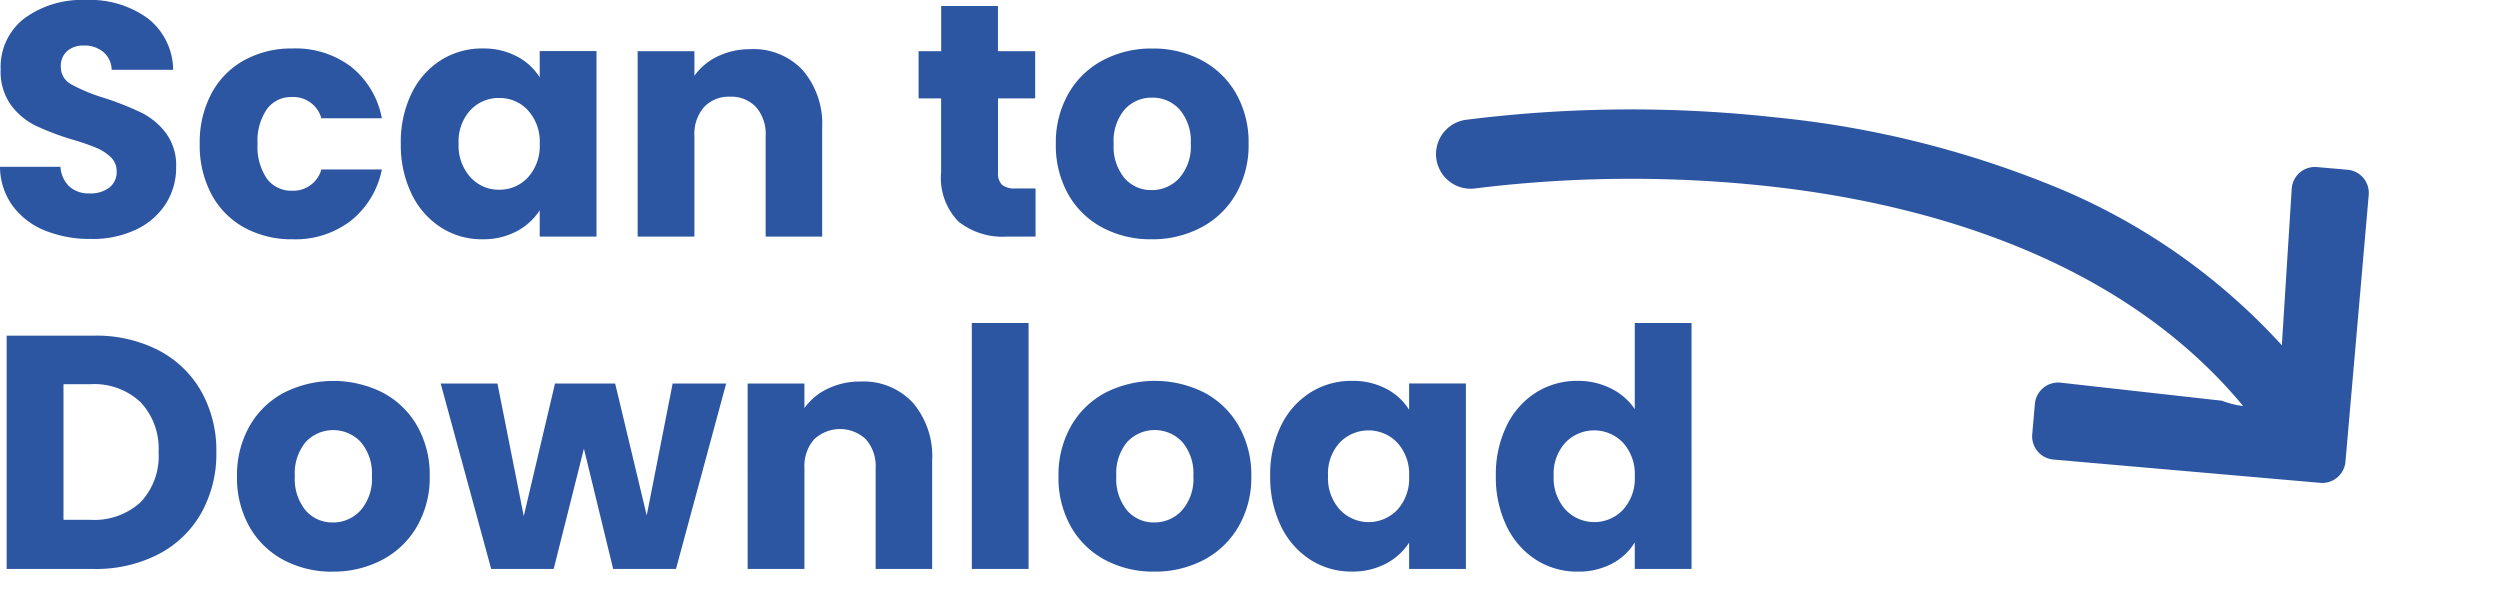
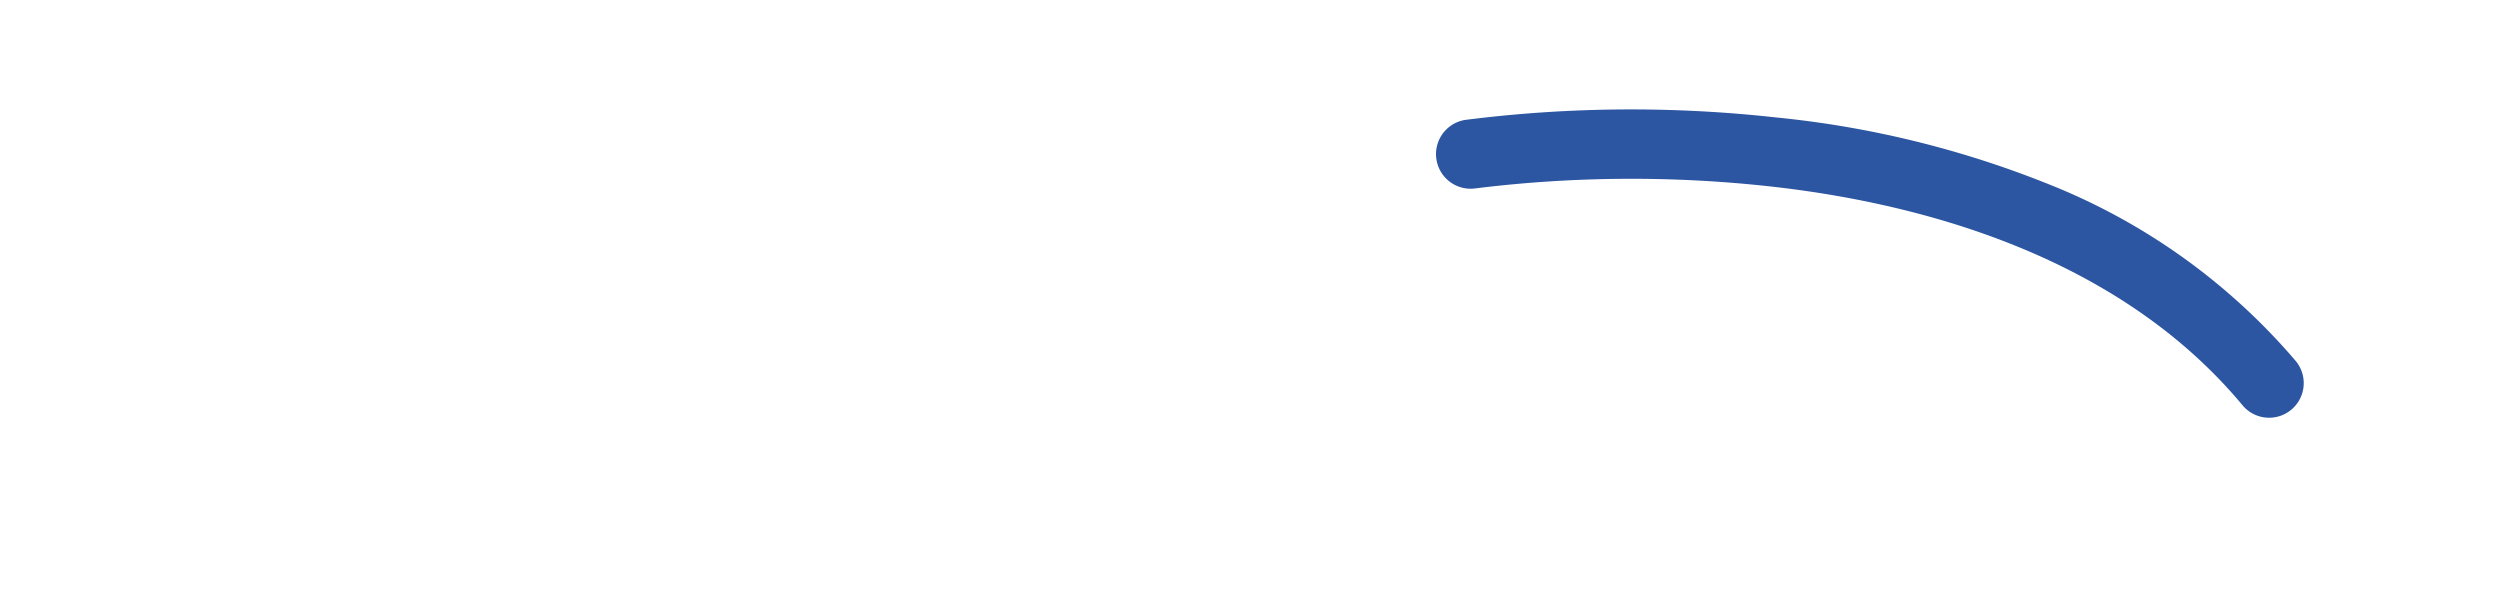
<svg xmlns="http://www.w3.org/2000/svg" width="180.539" height="44.355" viewBox="0 0 180.539 44.355">
  <g transform="translate(-197.008 -1165.912)">
-     <path d="M7.584.168a8.667,8.667,0,0,1-3.312-.6,5.4,5.4,0,0,1-2.34-1.776A4.852,4.852,0,0,1,1.008-5.04H5.376a2.119,2.119,0,0,0,.648,1.428,2.083,2.083,0,0,0,1.44.492A2.252,2.252,0,0,0,8.9-3.54,1.4,1.4,0,0,0,9.432-4.7a1.378,1.378,0,0,0-.42-1.032A3.388,3.388,0,0,0,7.98-6.408a16.6,16.6,0,0,0-1.74-.6A18.946,18.946,0,0,1,3.576-8.016,4.922,4.922,0,0,1,1.8-9.5a4.146,4.146,0,0,1-.744-2.568,4.416,4.416,0,0,1,1.7-3.684A7,7,0,0,1,7.2-17.088a7.083,7.083,0,0,1,4.488,1.332,4.768,4.768,0,0,1,1.824,3.708H9.072a1.737,1.737,0,0,0-.6-1.284A2.114,2.114,0,0,0,7.056-13.8a1.765,1.765,0,0,0-1.2.4,1.428,1.428,0,0,0-.456,1.14,1.413,1.413,0,0,0,.768,1.272,12.589,12.589,0,0,0,2.4.984A22.2,22.2,0,0,1,11.22-8.952a5.049,5.049,0,0,1,1.764,1.464,3.919,3.919,0,0,1,.744,2.472A4.851,4.851,0,0,1,13-2.4,5.127,5.127,0,0,1,10.872-.528,7.271,7.271,0,0,1,7.584.168ZM15.432-6.7a7.494,7.494,0,0,1,.852-3.648,5.918,5.918,0,0,1,2.376-2.4,7.114,7.114,0,0,1,3.492-.84,6.64,6.64,0,0,1,4.212,1.32,6.228,6.228,0,0,1,2.22,3.72H24.216A2.1,2.1,0,0,0,22.08-10.08a2.153,2.153,0,0,0-1.8.876A4.052,4.052,0,0,0,19.608-6.7a4.052,4.052,0,0,0,.672,2.508,2.153,2.153,0,0,0,1.8.876,2.1,2.1,0,0,0,2.136-1.536h4.368a6.287,6.287,0,0,1-2.232,3.7,6.572,6.572,0,0,1-4.2,1.344,7.114,7.114,0,0,1-3.492-.84,5.918,5.918,0,0,1-2.376-2.4A7.494,7.494,0,0,1,15.432-6.7Zm14.52-.024a8,8,0,0,1,.78-3.624,5.818,5.818,0,0,1,2.124-2.4,5.545,5.545,0,0,1,3-.84,5.154,5.154,0,0,1,2.484.576A4.243,4.243,0,0,1,39.984-11.5v-1.9h4.1V0h-4.1V-1.9A4.432,4.432,0,0,1,38.316-.384a5.154,5.154,0,0,1-2.484.576A5.445,5.445,0,0,1,32.856-.66a5.887,5.887,0,0,1-2.124-2.424A8.08,8.08,0,0,1,29.952-6.72ZM39.984-6.7a3.355,3.355,0,0,0-.852-2.424,2.768,2.768,0,0,0-2.076-.888,2.786,2.786,0,0,0-2.076.876,3.313,3.313,0,0,0-.852,2.412,3.4,3.4,0,0,0,.852,2.436,2.751,2.751,0,0,0,2.076.9,2.768,2.768,0,0,0,2.076-.888A3.355,3.355,0,0,0,39.984-6.7Zm15.24-6.84a4.86,4.86,0,0,1,3.756,1.524,5.944,5.944,0,0,1,1.4,4.188V0H56.3V-7.272a2.939,2.939,0,0,0-.7-2.088,2.44,2.44,0,0,0-1.872-.744,2.44,2.44,0,0,0-1.872.744,2.939,2.939,0,0,0-.7,2.088V0h-4.1V-13.392h4.1v1.776a4.33,4.33,0,0,1,1.68-1.4A5.341,5.341,0,0,1,55.224-13.536ZM75.792-3.48V0H73.7a5.111,5.111,0,0,1-3.48-1.092,4.513,4.513,0,0,1-1.248-3.564V-9.984H67.344v-3.408h1.632v-3.264h4.1v3.264h2.688v3.408H73.08v5.376a1.125,1.125,0,0,0,.288.864,1.406,1.406,0,0,0,.96.264ZM84.168.192a7.392,7.392,0,0,1-3.54-.84,6.151,6.151,0,0,1-2.472-2.4,7.171,7.171,0,0,1-.9-3.648,7.114,7.114,0,0,1,.912-3.636,6.188,6.188,0,0,1,2.5-2.412,7.463,7.463,0,0,1,3.552-.84,7.463,7.463,0,0,1,3.552.84,6.188,6.188,0,0,1,2.5,2.412A7.114,7.114,0,0,1,91.176-6.7a7.041,7.041,0,0,1-.924,3.636,6.248,6.248,0,0,1-2.52,2.412A7.534,7.534,0,0,1,84.168.192Zm0-3.552a2.674,2.674,0,0,0,2-.864A3.432,3.432,0,0,0,87-6.7a3.5,3.5,0,0,0-.8-2.472,2.6,2.6,0,0,0-1.98-.864,2.6,2.6,0,0,0-1.992.852A3.522,3.522,0,0,0,81.432-6.7a3.565,3.565,0,0,0,.78,2.472A2.524,2.524,0,0,0,84.168-3.36ZM7.8,7.152a9.8,9.8,0,0,1,4.656,1.056,7.544,7.544,0,0,1,3.084,2.964,8.709,8.709,0,0,1,1.092,4.4,8.726,8.726,0,0,1-1.092,4.392,7.5,7.5,0,0,1-3.1,2.976A9.818,9.818,0,0,1,7.8,24H1.488V7.152Zm-.264,13.3a4.953,4.953,0,0,0,3.624-1.272,4.816,4.816,0,0,0,1.3-3.6,4.9,4.9,0,0,0-1.3-3.624,4.9,4.9,0,0,0-3.624-1.3H5.592v9.792Zm17.5,3.744a7.392,7.392,0,0,1-3.54-.84,6.151,6.151,0,0,1-2.472-2.4,7.171,7.171,0,0,1-.9-3.648,7.114,7.114,0,0,1,.912-3.636,6.188,6.188,0,0,1,2.5-2.412,7.93,7.93,0,0,1,7.1,0,6.188,6.188,0,0,1,2.5,2.412A7.114,7.114,0,0,1,32.04,17.3a7.041,7.041,0,0,1-.924,3.636,6.248,6.248,0,0,1-2.52,2.412A7.534,7.534,0,0,1,25.032,24.192Zm0-3.552a2.674,2.674,0,0,0,2-.864,3.432,3.432,0,0,0,.828-2.472,3.5,3.5,0,0,0-.8-2.472,2.727,2.727,0,0,0-3.972-.012A3.522,3.522,0,0,0,22.3,17.3a3.565,3.565,0,0,0,.78,2.472A2.524,2.524,0,0,0,25.032,20.64ZM53.448,10.608,49.824,24H45.288l-2.112-8.688L40.992,24H36.48L32.832,10.608h4.1l1.9,9.576,2.256-9.576h4.344l2.28,9.528,1.872-9.528Zm9.72-.144a4.86,4.86,0,0,1,3.756,1.524,5.944,5.944,0,0,1,1.4,4.188V24h-4.08V16.728a2.939,2.939,0,0,0-.7-2.088,2.727,2.727,0,0,0-3.744,0,2.939,2.939,0,0,0-.7,2.088V24h-4.1V10.608h4.1v1.776a4.33,4.33,0,0,1,1.68-1.4A5.341,5.341,0,0,1,63.168,10.464ZM75.288,6.24V24h-4.1V6.24ZM84.36,24.192a7.392,7.392,0,0,1-3.54-.84,6.151,6.151,0,0,1-2.472-2.4,7.171,7.171,0,0,1-.9-3.648,7.114,7.114,0,0,1,.912-3.636,6.188,6.188,0,0,1,2.5-2.412,7.93,7.93,0,0,1,7.1,0,6.188,6.188,0,0,1,2.5,2.412,7.114,7.114,0,0,1,.912,3.636,7.041,7.041,0,0,1-.924,3.636,6.248,6.248,0,0,1-2.52,2.412A7.534,7.534,0,0,1,84.36,24.192Zm0-3.552a2.674,2.674,0,0,0,2-.864,3.432,3.432,0,0,0,.828-2.472,3.5,3.5,0,0,0-.8-2.472,2.727,2.727,0,0,0-3.972-.012,3.522,3.522,0,0,0-.792,2.484,3.565,3.565,0,0,0,.78,2.472A2.524,2.524,0,0,0,84.36,20.64Zm8.376-3.36a8,8,0,0,1,.78-3.624,5.818,5.818,0,0,1,2.124-2.4,5.545,5.545,0,0,1,3-.84,5.154,5.154,0,0,1,2.484.576,4.243,4.243,0,0,1,1.644,1.512v-1.9h4.1V24h-4.1V22.1a4.432,4.432,0,0,1-1.668,1.512,5.154,5.154,0,0,1-2.484.576,5.445,5.445,0,0,1-2.976-.852,5.887,5.887,0,0,1-2.124-2.424A8.08,8.08,0,0,1,92.736,17.28Zm10.032.024a3.355,3.355,0,0,0-.852-2.424,2.884,2.884,0,0,0-4.152-.012,3.313,3.313,0,0,0-.852,2.412,3.4,3.4,0,0,0,.852,2.436,2.857,2.857,0,0,0,4.152.012A3.355,3.355,0,0,0,102.768,17.3Zm6.264-.024a8,8,0,0,1,.78-3.624,5.818,5.818,0,0,1,2.124-2.4,5.545,5.545,0,0,1,3-.84,5.269,5.269,0,0,1,2.412.552,4.4,4.4,0,0,1,1.716,1.488V6.24h4.1V24h-4.1V22.08a4.181,4.181,0,0,1-1.644,1.536,5.154,5.154,0,0,1-2.484.576,5.487,5.487,0,0,1-3-.852,5.887,5.887,0,0,1-2.124-2.424A8.08,8.08,0,0,1,109.032,17.28Zm10.032.024a3.355,3.355,0,0,0-.852-2.424,2.884,2.884,0,0,0-4.152-.012,3.313,3.313,0,0,0-.852,2.412,3.4,3.4,0,0,0,.852,2.436,2.857,2.857,0,0,0,4.152.012A3.355,3.355,0,0,0,119.064,17.3Z" transform="translate(196 1183)" fill="#2c55a2" />
    <g transform="translate(759.413 -4084.319) rotate(16)">
-       <path d="M18.105,31.3l-1.561,1.561a1.681,1.681,0,0,1-2.384,0L.492,19.2a1.681,1.681,0,0,1,0-2.384L14.161,3.143a1.681,1.681,0,0,1,2.384,0L18.105,4.7a1.689,1.689,0,0,1-.028,2.412L9.6,15.188c-4.8,2.739.135,5.669,0,5.625l8.473,8.072A1.677,1.677,0,0,1,18.105,31.3Z" transform="translate(1068.219 5203.416) rotate(-146)" fill="#2c55a2" />
      <path d="M1538.68,8838.793a2.486,2.486,0,0,1-1.4-.433c-11.775-8.008-26.688-7.569-37.125-5.793a91.8,91.8,0,0,0-20.426,6,2.5,2.5,0,0,1-2.086-4.544,95.03,95.03,0,0,1,21.548-6.361,71.708,71.708,0,0,1,20.2-.791,45.534,45.534,0,0,1,20.7,7.356,2.5,2.5,0,0,1-1.408,4.567Z" transform="translate(-467 -3653)" fill="#2c55a2" />
    </g>
  </g>
</svg>